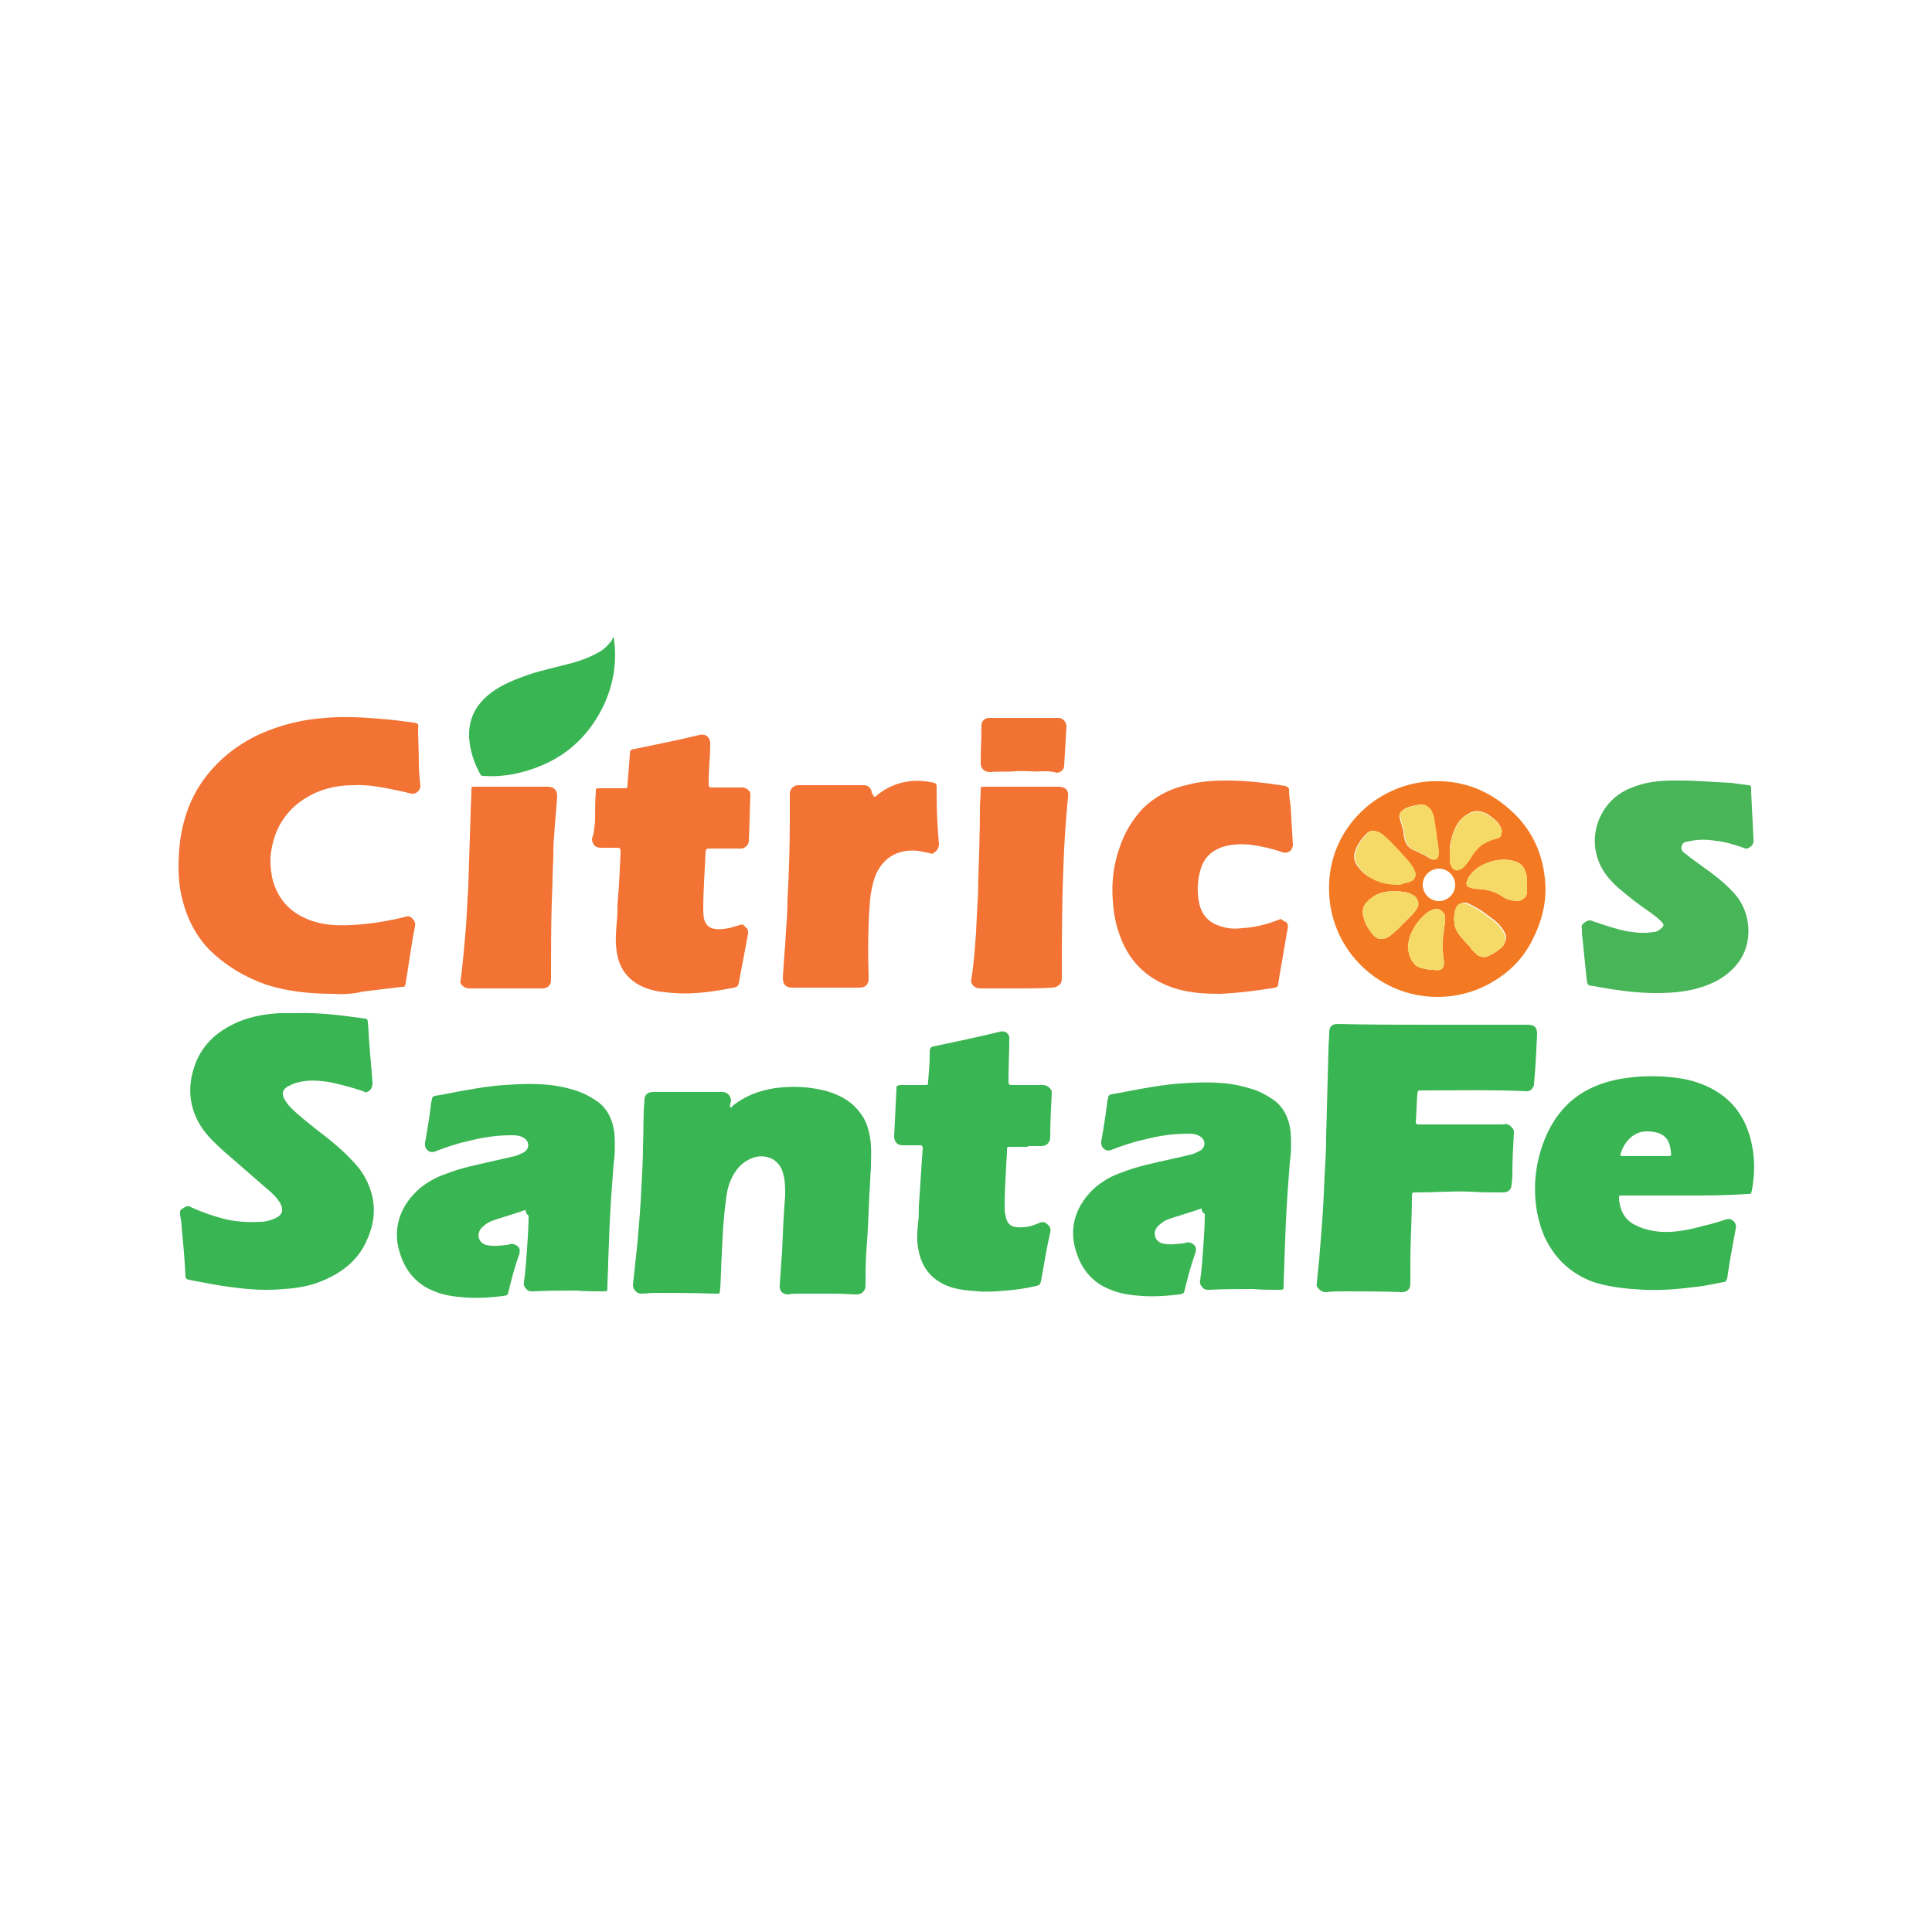
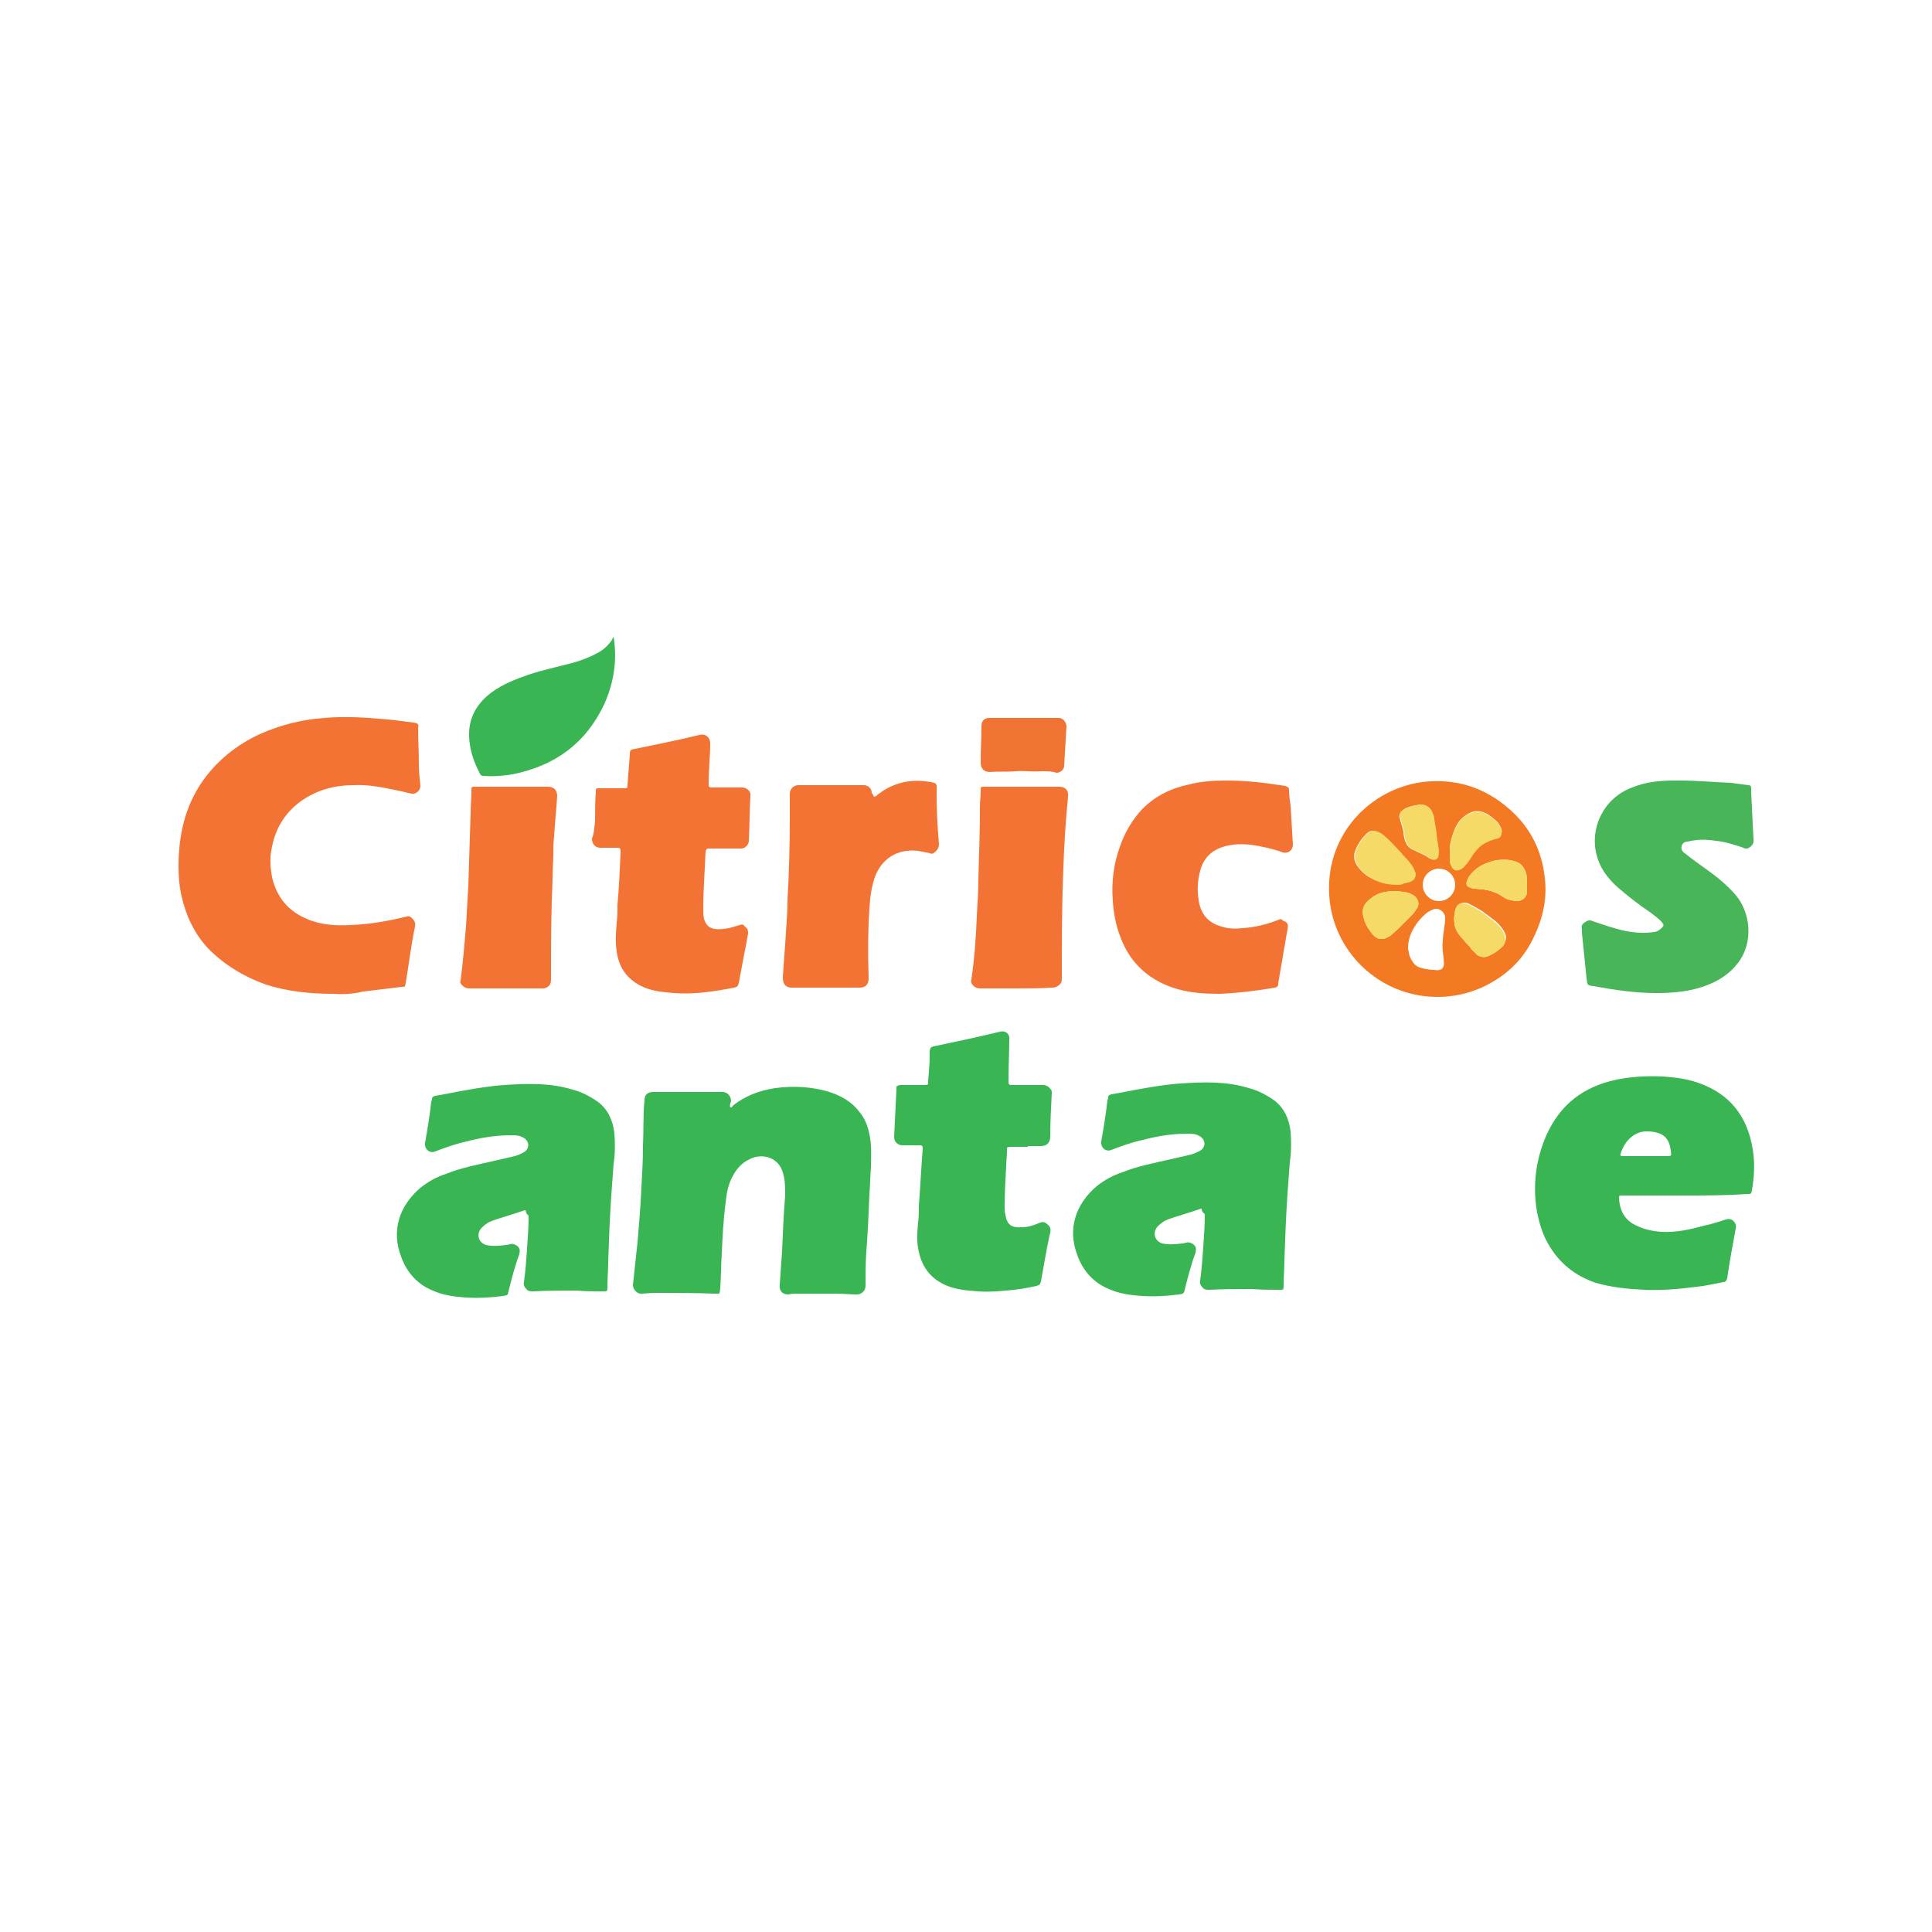
<svg xmlns="http://www.w3.org/2000/svg" xmlns:xlink="http://www.w3.org/1999/xlink" version="1.1" id="Capa_1" x="0px" y="0px" viewBox="0 0 250 250" style="enable-background:new 0 0 250 250;" xml:space="preserve">
  <style type="text/css">
	.st0{clip-path:url(#SVGID_2_);}
	.st1{clip-path:url(#SVGID_4_);fill:#3AB554;}
	.st2{clip-path:url(#SVGID_4_);fill:#47B558;}
	.st3{clip-path:url(#SVGID_4_);fill:#3AB553;}
	.st4{clip-path:url(#SVGID_4_);fill:#F27333;}
	.st5{clip-path:url(#SVGID_4_);fill:#F17333;}
	.st6{clip-path:url(#SVGID_4_);fill:#F37A22;}
	.st7{clip-path:url(#SVGID_4_);fill:#F6DA68;}
</style>
  <g>
    <g>
      <defs>
        <rect id="SVGID_1_" x="12.8" y="12.8" width="224.4" height="224.4" />
      </defs>
      <clipPath id="SVGID_2_">
        <use xlink:href="#SVGID_1_" style="overflow:visible;" />
      </clipPath>
      <g class="st0">
        <defs>
          <rect id="SVGID_3_" x="12.8" y="12.8" width="224.4" height="224.4" />
        </defs>
        <clipPath id="SVGID_4_">
          <use xlink:href="#SVGID_3_" style="overflow:visible;" />
        </clipPath>
        <path class="st1" d="M79.4,82.4c0.5,3.1,0,6-1.2,8.7c-2.4,5.1-6.4,8-11.9,9.1c-1.2,0.2-2.5,0.3-3.7,0.2c-0.2,0-0.4,0-0.5-0.3     c-0.8-1.5-1.3-3-1.4-4.7c-0.1-2.4,0.9-4.3,2.9-5.8c1.5-1.1,3.1-1.7,4.8-2.3c1.8-0.6,3.7-1,5.6-1.5c1.1-0.3,2.2-0.7,3.3-1.3     c0.8-0.4,1.4-1,1.9-1.7C79.2,82.7,79.3,82.6,79.4,82.4" />
        <path class="st2" d="M217.5,101c-0.4,0-0.7,0-0.9,0c-1.9,0-3.7,0.2-5.4,0.9c-3.8,1.4-5.5,5.4-4.6,8.7c0.4,1.7,1.4,3,2.7,4.2     c1.4,1.2,2.8,2.3,4.3,3.3c0.5,0.4,1.1,0.8,1.5,1.3c0.2,0.2,0.2,0.4,0,0.6c-0.3,0.3-0.7,0.6-1.1,0.6c-1.2,0.2-2.3,0.1-3.5-0.1     c-1.5-0.3-2.9-0.8-4.4-1.3c-0.4-0.2-0.7-0.1-1.1,0.2c-0.3,0.2-0.4,0.5-0.3,0.8c0,0.2,0,0.3,0,0.5c0.2,2,0.4,3.9,0.6,5.9     c0.1,0.9,0.1,0.9,0.9,1c2.7,0.5,5.4,0.9,8.1,0.9c2.3,0,4.6-0.2,6.8-1.1c1.5-0.6,2.8-1.5,3.8-2.8c2-2.6,1.7-6.5-0.4-8.9     c-0.9-1-1.9-1.9-3-2.7c-1.2-0.9-2.4-1.7-3.5-2.6c-0.3-0.2-0.5-0.5-0.4-0.9c0.1-0.4,0.4-0.6,0.8-0.6c1.2-0.3,2.4-0.3,3.6-0.1     c1.2,0.1,2.4,0.5,3.6,0.9c0.1,0.1,0.3,0.1,0.5,0.1c0.5-0.2,0.9-0.6,0.8-1.2c-0.1-2-0.2-4-0.3-6.1c0-0.2,0-0.4,0-0.5     c0-0.3-0.1-0.4-0.4-0.4c-0.7-0.1-1.5-0.2-2.2-0.3C221.6,101.2,219.5,101,217.5,101" />
        <path class="st3" d="M155.5,156.4c-0.1,0-0.1,0-0.1,0c-1.4,0.5-2.9,0.9-4.3,1.4c-0.5,0.2-0.9,0.5-1.3,0.9     c-0.7,0.8-0.4,1.9,0.6,2.2c0.9,0.2,1.7,0.1,2.6,0c0.2,0,0.4-0.1,0.5-0.1c0.3-0.1,0.6,0,0.9,0.2c0.4,0.3,0.4,0.6,0.3,1.1     c-0.6,1.6-1,3.2-1.4,4.8c-0.1,0.5-0.2,0.5-0.7,0.6c-1.6,0.2-3.2,0.3-4.8,0.2c-1.5-0.1-3-0.3-4.3-0.9c-2-0.8-3.4-2.4-4.1-4.4     c-1.3-3.4-0.2-6.6,2.5-8.9c1-0.8,2.1-1.4,3.3-1.8c2-0.8,4.1-1.2,6.3-1.7c0.9-0.2,1.7-0.4,2.6-0.6c0.4-0.1,0.8-0.3,1.2-0.5     c0.8-0.5,0.7-1.5-0.1-1.9c-0.5-0.3-1-0.3-1.6-0.3c-1.9,0-3.8,0.3-5.7,0.8c-1.4,0.3-2.8,0.8-4.1,1.3c-0.7,0.3-1.4-0.3-1.3-1.1     c0.3-1.7,0.6-3.5,0.8-5.3c0-0.1,0.1-0.2,0.1-0.4c0-0.2,0.1-0.3,0.4-0.4c1.3-0.2,2.6-0.5,3.8-0.7c1.7-0.3,3.5-0.6,5.2-0.7     c2.9-0.2,5.9-0.3,8.8,0.6c1.2,0.3,2.3,0.9,3.3,1.6c1.3,1,1.9,2.4,2.1,4c0.1,1.3,0.1,2.7-0.1,4c-0.1,1.4-0.2,2.8-0.3,4.1     c-0.2,2.9-0.3,5.7-0.4,8.6c0,1.1-0.1,2.1-0.1,3.2c0,0.6,0,0.6-0.6,0.6c-1.1,0-2.3,0-3.4-0.1c-1.9,0-3.8,0-5.6,0.1     c-0.3,0-0.6,0-0.8-0.2c-0.3-0.3-0.5-0.6-0.4-1c0.2-1.4,0.3-2.9,0.4-4.3c0.1-1.4,0.2-2.9,0.2-4.3     C155.5,156.8,155.5,156.6,155.5,156.4" />
        <path class="st3" d="M68,156.6c-0.1,0-0.1,0-0.1,0c-1.4,0.5-2.9,0.9-4.3,1.4c-0.5,0.2-0.9,0.5-1.3,0.9c-0.7,0.8-0.4,1.9,0.6,2.2     c0.9,0.2,1.7,0.1,2.6,0c0.2,0,0.4-0.1,0.5-0.1c0.3-0.1,0.6,0,0.9,0.2c0.4,0.3,0.4,0.6,0.3,1.1c-0.6,1.6-1,3.2-1.4,4.8     c-0.1,0.5-0.1,0.5-0.7,0.6c-1.6,0.2-3.2,0.3-4.8,0.2c-1.5-0.1-3-0.3-4.3-0.9c-2-0.8-3.4-2.4-4.1-4.4c-1.3-3.4-0.2-6.6,2.5-8.9     c1-0.8,2.1-1.4,3.3-1.8c2-0.8,4.1-1.2,6.3-1.7c0.9-0.2,1.7-0.4,2.6-0.6c0.4-0.1,0.8-0.3,1.2-0.5c0.8-0.5,0.7-1.5-0.1-1.9     c-0.5-0.3-1-0.3-1.6-0.3c-1.9,0-3.8,0.3-5.7,0.8c-1.4,0.3-2.8,0.8-4.1,1.3c-0.7,0.3-1.4-0.3-1.3-1.1c0.3-1.7,0.6-3.5,0.8-5.3     c0-0.1,0.1-0.2,0.1-0.4c0-0.2,0.1-0.3,0.4-0.4c1.3-0.2,2.6-0.5,3.8-0.7c1.7-0.3,3.5-0.6,5.2-0.7c2.9-0.2,5.9-0.3,8.8,0.6     c1.2,0.3,2.3,0.9,3.3,1.6c1.3,1,1.9,2.4,2.1,4c0.1,1.3,0.1,2.7-0.1,4c-0.1,1.4-0.2,2.8-0.3,4.1c-0.2,2.9-0.3,5.7-0.4,8.6     c0,1.1-0.1,2.1-0.1,3.2c0,0.6,0,0.6-0.6,0.6c-1.1,0-2.3,0-3.4-0.1c-1.9,0-3.8,0-5.6,0.1c-0.3,0-0.6,0-0.8-0.2     c-0.3-0.3-0.5-0.6-0.4-1c0.2-1.4,0.3-2.9,0.4-4.3c0.1-1.4,0.2-2.9,0.2-4.3C68,157,68.1,156.8,68,156.6" />
        <path class="st3" d="M132.8,148.4c-0.7,0-1.4,0-2,0c-0.5,0-0.5,0-0.5,0.5c0,0.7-0.1,1.4-0.1,2c-0.1,1.7-0.2,3.5-0.2,5.2     c0,0.4,0,0.7,0.1,1.1c0.2,1.3,0.8,1.7,2.2,1.6c0.8,0,1.6-0.3,2.3-0.6c0.3-0.1,0.6-0.1,0.9,0.2c0.4,0.3,0.5,0.6,0.4,1.1     c-0.5,2.1-0.8,4.2-1.2,6.3c-0.1,0.4-0.2,0.5-0.6,0.6c-1.3,0.3-2.6,0.5-3.9,0.6c-1.2,0.1-2.4,0.2-3.6,0.1c-1.4-0.1-2.7-0.2-4-0.7     c-2.2-0.9-3.4-2.5-3.8-4.9c-0.2-1.1-0.1-2.2,0-3.3c0.1-0.7,0.1-1.4,0.1-2.2c0.2-2.5,0.3-4.9,0.5-7.4c0-0.3-0.1-0.4-0.3-0.4     c-0.8,0-1.5,0-2.3,0c-0.7,0-1.1-0.5-1.1-1.1c0.1-2.1,0.2-4.2,0.3-6.2c0-0.4,0-0.4,0.5-0.5c1,0,2,0,3.1,0c0.5,0,0.5,0,0.5-0.5     c0.1-1.1,0.2-2.3,0.2-3.4c0-0.2,0-0.4,0-0.5c0.1-0.4,0.1-0.5,0.5-0.6c2.9-0.6,5.7-1.2,8.6-1.9c0.7-0.2,1.3,0.3,1.2,1     c0,1.7-0.1,3.4-0.1,5c0,0.1,0,0.1,0,0.2c0,0.7,0,0.7,0.6,0.7c0.8,0,1.6,0,2.5,0c0.4,0,0.8,0,1.3,0c0.5,0,0.8,0.2,1.1,0.6     c0.1,0.1,0.1,0.3,0.1,0.4c-0.1,1.9-0.2,3.8-0.2,5.7c0,0.7-0.4,1.2-1.2,1.2c-0.5,0-1.1,0-1.6,0C133,148.4,132.9,148.4,132.8,148.4     L132.8,148.4z" />
-         <path class="st3" d="M185.4,132.6c4.1,0,8.2,0,12.3,0c0.9,0,1.2,0.4,1.2,1.2c-0.1,2.2-0.2,4.3-0.4,6.5c0,0.5-0.6,1-1,0.9     c-4.5-0.2-9-0.1-13.5-0.1c-0.6,0-0.5,0-0.6,0.5c-0.1,1.2-0.1,2.4-0.2,3.6c0,0.2,0.1,0.3,0.3,0.3c0.1,0,0.1,0,0.2,0     c3.5,0,6.9,0,10.4,0c0.1,0,0.3,0,0.4,0c0.6-0.2,1,0.2,1.3,0.6c0.1,0.1,0.1,0.3,0.1,0.5c-0.1,1.7-0.2,3.4-0.2,5     c0,0.5,0,1.1-0.1,1.6c0,0.7-0.4,1.1-1.1,1.1c-1.4,0-2.8,0-4.3-0.1c-2.3-0.1-4.6,0.1-6.9,0.1c-0.6,0-0.6,0-0.6,0.6     c0,2.8-0.2,5.6-0.2,8.4c0,0.9,0,1.9,0,2.8c0,0.7-0.4,1.1-1.1,1.1c-2.4-0.1-4.9-0.1-7.3-0.1c-0.8,0-1.7,0-2.5,0.1     c-0.5,0-0.8-0.2-1.1-0.6c-0.2-0.2-0.1-0.4-0.1-0.6c0.1-1,0.2-2,0.3-3c0.1-1.3,0.2-2.6,0.3-3.8c0.2-2.3,0.3-4.6,0.4-7     c0.1-1.7,0.2-3.4,0.2-5.1c0.1-3.7,0.2-7.5,0.3-11.2c0-0.8,0.1-1.5,0.1-2.3c0-0.8,0.4-1.1,1.1-1.1     C177.1,132.6,181.2,132.6,185.4,132.6L185.4,132.6z" />
-         <path class="st3" d="M38.4,131.1c3-0.1,5.9,0.3,8.8,0.7c0.3,0,0.4,0.2,0.4,0.5c0.1,0.9,0.1,1.9,0.2,2.8c0.1,1.7,0.3,3.3,0.4,5     c0,0.6-0.2,1-0.7,1.2c-0.2,0.1-0.3,0-0.5-0.1c-1.5-0.5-3-0.9-4.5-1.2c-1.4-0.2-2.7-0.3-4.1,0.1c-0.4,0.1-0.8,0.3-1.2,0.5     c-0.6,0.4-0.8,0.9-0.4,1.6c0.2,0.4,0.5,0.8,0.9,1.2c1,1,2.2,1.9,3.3,2.8c1.6,1.2,3.2,2.5,4.5,3.9c1,1,1.8,2.1,2.3,3.5     c0.9,2.3,0.7,4.6-0.3,6.8c-1.1,2.6-3.1,4.2-5.7,5.3c-1.6,0.7-3.4,1-5.1,1.1c-3.1,0.3-6.1-0.1-9.1-0.6c-1.1-0.2-2.1-0.4-3.2-0.6     c-0.3-0.1-0.4-0.2-0.4-0.5c-0.1-2.1-0.3-4.3-0.5-6.4c0-0.5-0.1-1-0.2-1.5c0-0.3-0.1-0.6,0.3-0.8c0.4-0.2,0.6-0.5,1.1-0.2     c1.3,0.6,2.7,1.1,4.2,1.5c1.6,0.4,3.2,0.5,4.9,0.4c0.6,0,1.2-0.2,1.7-0.4c1-0.4,1.3-1.1,0.7-2.1c-0.3-0.5-0.7-0.9-1.1-1.3     c-2-1.7-4-3.5-6-5.2c-1.1-1-2.2-2-3-3.2c-1.7-2.6-1.9-5.4-0.8-8.3c1-2.6,3-4.3,5.6-5.4c1.7-0.7,3.5-1,5.3-1.1     C37.1,131.1,37.7,131.1,38.4,131.1" />
        <path class="st3" d="M94.5,143.3c0.2,0,0.3-0.1,0.3-0.2c1.6-1.3,3.5-2,5.5-2.3c2.3-0.3,4.5-0.2,6.7,0.4c1.7,0.5,3.2,1.3,4.3,2.8     c0.8,1,1.1,2.1,1.3,3.3c0.2,1.3,0.1,2.5,0.1,3.8c-0.1,1.1-0.1,2.3-0.2,3.4c-0.1,2.5-0.2,5-0.4,7.5c-0.1,1.5-0.1,3-0.1,4.4     c0,0.6-0.5,1.1-1.1,1.1c-0.9,0-1.8-0.1-2.6-0.1c-1.7,0-3.3,0-5,0c-0.4,0-0.9,0-1.3,0.1c-0.8,0-1.2-0.5-1.1-1.3     c0.1-1.4,0.2-2.8,0.3-4.3c0.1-2.4,0.2-4.8,0.4-7.2c0-0.9,0-1.8-0.2-2.6c-0.5-2.5-2.9-2.9-4.4-2.1c-1.1,0.5-1.8,1.4-2.3,2.4     c-0.5,1-0.7,2.1-0.8,3.2c-0.3,2.2-0.4,4.4-0.5,6.6c-0.1,1.5-0.1,3-0.2,4.5c-0.1,0.8,0,0.7-0.7,0.7c-2.6-0.1-5.2-0.1-7.8-0.1     c-0.6,0-1.2,0.1-1.8,0.1c-0.5,0-1-0.6-1-1.1c0.2-1.9,0.4-3.7,0.6-5.6c0.2-2.4,0.4-4.7,0.5-7.1c0.1-1.8,0.2-3.5,0.2-5.3     c0.1-2,0-4,0.2-6c0-0.6,0.4-1,1.1-1c3,0,6,0,9,0c0.6,0,1.1,0.5,1.1,1.2C94.5,142.8,94.4,143,94.5,143.3" />
        <path class="st3" d="M217.9,154.7h-7.8c-0.1,0-0.2,0-0.2,0c-0.4,0-0.4,0-0.4,0.4c0.1,1.3,0.5,2.4,1.7,3.2c1.2,0.7,2.4,1,3.8,1.1     c1.9,0.1,3.7-0.3,5.5-0.8c1-0.2,1.9-0.5,2.8-0.8c0.4-0.1,0.7-0.1,1,0.2c0.3,0.3,0.4,0.6,0.3,1c-0.4,2.1-0.8,4.3-1.1,6.4     c-0.1,0.3-0.2,0.5-0.5,0.5c-1.1,0.2-2.3,0.5-3.4,0.6c-2.3,0.3-4.5,0.5-6.8,0.4c-2.1-0.1-4.2-0.3-6.3-0.9     c-2.7-0.9-4.8-2.6-6.2-5.1c-0.7-1.2-1.1-2.6-1.4-4c-0.6-3.4-0.2-6.8,1.2-10c1.8-4,4.8-6.3,9.1-7.2c2-0.4,4-0.5,6-0.4     c1.5,0.1,3.1,0.3,4.5,0.8c4.1,1.4,6.4,4.3,7.1,8.6c0.3,1.8,0.2,3.6-0.1,5.3c-0.1,0.5-0.1,0.5-0.6,0.5     C223.2,154.7,220.6,154.7,217.9,154.7L217.9,154.7z M213,149.6c0.9,0,1.8,0,2.6,0c0.7,0,0.7,0,0.6-0.7c-0.2-1.5-0.8-2.4-2.9-2.5     c-1.6-0.1-2.9,1-3.5,2.6c-0.2,0.6-0.2,0.6,0.4,0.6C211.2,149.6,212.1,149.6,213,149.6" />
        <path class="st4" d="M43.2,128.6c-3.1,0-6-0.3-8.8-1.2c-2.8-1-5.3-2.5-7.4-4.6c-1.8-1.9-2.9-4.2-3.5-6.8     c-0.3-1.3-0.4-2.6-0.4-3.9c0-3.9,0.8-7.7,3.1-11c1.9-2.7,4.4-4.7,7.4-6.1c2.7-1.2,5.5-1.9,8.4-2.1c2.3-0.2,4.7-0.1,7,0.1     c1.5,0.1,3,0.3,4.5,0.5c0.6,0.1,0.7,0.2,0.6,0.7c0,1.5,0.1,3,0.1,4.6c0,1,0.1,2,0.2,2.9c0,0.6-0.6,1.1-1.1,1     c-0.6-0.1-1.2-0.3-1.8-0.4c-1.9-0.4-3.8-0.8-5.7-0.7c-2.5,0-4.8,0.6-6.9,2.1c-2.2,1.6-3.4,3.8-3.8,6.4c-0.2,1.1-0.1,2.3,0.1,3.4     c0.6,2.6,2.1,4.4,4.5,5.4c1.8,0.8,3.8,0.9,5.7,0.8c2.4-0.1,4.8-0.5,7.2-1.1c0.3-0.1,0.5,0,0.7,0.2c0.3,0.3,0.5,0.6,0.4,1.1     c-0.5,2.4-0.8,4.9-1.2,7.3c-0.1,0.5-0.1,0.5-0.5,0.5c-1.7,0.2-3.3,0.4-5,0.6C45.8,128.6,44.4,128.7,43.2,128.6" />
        <path class="st4" d="M158.7,101c2.6,0,5.1,0.3,7.6,0.7c0.3,0.1,0.5,0.2,0.5,0.5c0,0.7,0.1,1.4,0.2,2c0.1,1.7,0.2,3.4,0.3,5.1     c0,0.7-0.6,1.2-1.3,1c-1.4-0.5-2.8-0.8-4.2-1c-1.2-0.1-2.4-0.1-3.6,0.3c-1.5,0.5-2.5,1.5-2.9,3.1c-0.4,1.4-0.4,2.9-0.1,4.3     c0.4,1.6,1.4,2.5,2.9,2.9c0.9,0.3,1.8,0.3,2.7,0.2c1.6-0.1,3.2-0.5,4.7-1.1c0.2-0.1,0.3-0.1,0.5,0.1c0.1,0.1,0.1,0.1,0.2,0.1     c0.5,0.2,0.5,0.6,0.4,1.1c-0.2,0.9-0.3,1.9-0.5,2.8c-0.2,1.4-0.5,2.8-0.7,4.2c0,0.3-0.1,0.4-0.4,0.5c-2.4,0.4-4.8,0.7-7.2,0.8     c-1.8,0-3.6-0.1-5.4-0.6c-3.5-1-6.1-3.2-7.4-6.7c-0.6-1.5-0.9-3.1-1-4.7c-0.2-2.4,0.1-4.8,0.9-7c0.6-1.8,1.6-3.5,2.9-4.9     c1.7-1.7,3.7-2.7,6.1-3.2C155.4,101.1,157.1,101,158.7,101" />
        <path class="st4" d="M77,106.3c0-1.4,0-2.6,0.1-3.8c0-0.5,0-0.5,0.5-0.5c1,0,2.1,0,3.1,0c0.5,0,0.5,0,0.5-0.5     c0.1-1.3,0.2-2.5,0.3-3.8c0-0.7,0.1-0.7,0.7-0.8c2.8-0.6,5.5-1.1,8.3-1.8c0.8-0.2,1.4,0.3,1.4,1.1c0,1.7-0.2,3.4-0.2,5     c0,0,0,0.1,0,0.1c0,0.6,0,0.6,0.6,0.6c1.2,0,2.5,0,3.7,0c0.4,0,0.6,0.1,0.9,0.4c0.2,0.2,0.2,0.4,0.2,0.7     c-0.1,1.9-0.1,3.8-0.2,5.8c0,0.5-0.5,1-1,1c-1.4,0-2.8,0-4.1,0c-0.3,0-0.4,0-0.5,0.4c-0.1,2.5-0.3,5-0.3,7.4c0,0.4,0,0.8,0.1,1.3     c0.2,0.7,0.6,1.2,1.4,1.3c0.6,0.1,1.2,0,1.8-0.1c0.5-0.1,1-0.3,1.4-0.4c0.3-0.1,0.5-0.1,0.6,0.1c0.1,0.1,0.1,0.1,0.2,0.2     c0.3,0.2,0.3,0.5,0.3,0.8c-0.2,1.1-0.4,2.2-0.6,3.2c-0.2,1.1-0.4,2.1-0.6,3.2c-0.1,0.4-0.2,0.5-0.6,0.6c-2.6,0.5-5.2,0.9-7.8,0.7     c-1.2-0.1-2.4-0.2-3.5-0.6c-2.2-0.8-3.6-2.4-3.9-4.8c-0.2-1.2-0.1-2.4,0-3.7c0.1-0.8,0.1-1.5,0.1-2.3c0.2-2.2,0.3-4.5,0.4-6.7     c0-0.1,0-0.2,0-0.3c0-0.3-0.1-0.4-0.4-0.4c-0.7,0-1.5,0-2.2,0c-0.7,0-1.1-0.5-1.1-1.2C76.9,107.8,76.9,107,77,106.3" />
        <path class="st4" d="M113.1,103.1c0.2,0,0.4-0.2,0.5-0.3c2.2-1.7,4.7-2.1,7.3-1.5c0.2,0.1,0.3,0.2,0.3,0.4c0,0.3,0,0.7,0,1     c0,2.2,0.1,4.3,0.3,6.5c0,0.6-0.3,0.9-0.7,1.2c-0.2,0.1-0.3,0.1-0.5,0c-0.5-0.1-1-0.2-1.5-0.3c-2.7-0.3-4.7,1-5.6,3.4     c-0.3,0.9-0.5,1.9-0.6,2.8c-0.3,3.4-0.3,6.8-0.2,10.3c0,0.8-0.4,1.2-1.2,1.2c-2.9,0-5.8,0-8.7,0c-0.8,0-1.2-0.4-1.2-1.3     c0.1-2,0.3-3.9,0.4-5.9c0.1-1.4,0.2-2.7,0.2-4.1c0.2-3.5,0.3-7.1,0.3-10.6c0-1.1,0-2.1,0-3.2c0-0.6,0.5-1.1,1.1-1.1     c2.8,0,5.7,0,8.5,0c0.5,0,1,0.4,1,1C113,102.8,113,103,113.1,103.1" />
        <path class="st4" d="M66.1,101.8c1.6,0,3.2,0,4.8,0c0.8,0,1.2,0.5,1.2,1.2c-0.1,1.7-0.3,3.5-0.4,5.2c-0.1,0.9-0.1,1.7-0.1,2.6     c-0.1,1.9-0.1,3.8-0.2,5.8c-0.1,3.3-0.1,6.7-0.1,10c0,0.4,0,0.7-0.3,1c-0.2,0.2-0.5,0.3-0.8,0.3c-3.1,0-6.3,0-9.4,0     c-0.4,0-0.7-0.1-1-0.4c-0.2-0.2-0.3-0.4-0.2-0.6c0.3-2.3,0.5-4.7,0.7-7c0.1-1.8,0.2-3.6,0.3-5.3c0.1-3.1,0.2-6.2,0.3-9.4     c0-1,0.1-1.9,0.1-2.9c0-0.5,0-0.5,0.5-0.5L66.1,101.8L66.1,101.8z" />
        <path class="st4" d="M131.5,127.9c-1.5,0-3.1,0-4.6,0c-0.4,0-0.7-0.1-0.9-0.3c-0.3-0.3-0.4-0.5-0.3-0.9c0.4-2.7,0.6-5.5,0.7-8.2     c0.1-1.6,0.2-3.3,0.2-4.9c0.1-3,0.2-6.1,0.2-9.1c0-0.7,0.1-1.4,0.1-2.2c0-0.5,0-0.5,0.5-0.5c1.9,0,3.8,0,5.8,0c1.3,0,2.5,0,3.8,0     c0.9,0,1.3,0.5,1.2,1.3c-0.3,3.1-0.5,6.1-0.6,9.2c-0.2,4.7-0.2,9.5-0.2,14.2c0,0.4,0,0.7-0.4,1c-0.3,0.2-0.5,0.3-0.8,0.3     C134.6,127.9,133.1,127.9,131.5,127.9L131.5,127.9z" />
        <path class="st5" d="M134.7,99.8c-1,0.1-2.1-0.1-3.3,0c-1.1,0.1-2.2,0-3.3,0.1c-0.8,0-1.2-0.5-1.2-1.2c0-1.6,0.1-3.2,0.1-4.8     c0-0.6,0.4-1,1-1c3,0,6,0,9,0c0.5,0,1,0.5,1,1.1c-0.1,1.7-0.2,3.4-0.3,5.1c0,0.5-0.5,0.9-1,0.9C136.2,99.8,135.5,99.8,134.7,99.8     " />
        <path class="st6" d="M199.9,113.6c-0.4-3.6-1.9-6.6-4.7-9c-2.9-2.5-6.2-3.7-10.1-3.5c-7.2,0.4-13.6,6.5-13.1,14.7     c0.4,7.3,6.5,13.2,14,13.2c2.8,0,5.3-0.8,7.4-2.1c2.3-1.4,4-3.3,5.1-5.7C199.7,118.7,200.2,116.2,199.9,113.6 M187.6,109.8     c0-0.4,0.1-0.8,0.2-1.2c0.2-0.8,0.5-1.6,1-2.3c0.4-0.5,0.9-0.9,1.6-1.2c0.7-0.3,1.4-0.1,2,0.2c0.5,0.3,1,0.7,1.4,1.1     c0.2,0.3,0.4,0.6,0.5,0.9c0,0.1,0,0.2,0,0.3c0,0.4-0.2,0.7-0.5,0.8c-0.3,0.1-0.6,0.2-1,0.3c-0.4,0.1-0.8,0.3-1.1,0.6     c-0.4,0.3-0.8,0.7-1.1,1.2c-0.3,0.5-0.7,0.9-1,1.4c-0.2,0.2-0.4,0.4-0.6,0.5c-0.5,0.3-0.9,0.1-1.2-0.4c-0.1-0.2-0.1-0.4-0.2-0.6     C187.6,110.9,187.6,110.3,187.6,109.8 M181.7,104.7c0.5-0.3,1-0.4,1.5-0.5c0.2,0,0.4-0.1,0.6-0.1c0.6,0,1,0.3,1.3,0.7     c0.2,0.4,0.4,0.8,0.4,1.2c0.1,0.6,0.2,1.2,0.3,1.8c0,0.5,0.1,1,0.2,1.5c0,0.3,0.1,0.5,0.1,0.8c0,0.3,0,0.5-0.1,0.8     c-0.1,0.3-0.4,0.4-0.7,0.3c-0.3-0.1-0.6-0.3-0.9-0.5c-0.1,0-0.1-0.1-0.2-0.1c-0.5-0.2-1-0.5-1.5-0.7c-0.2-0.1-0.4-0.3-0.6-0.5     c-0.1-0.2-0.2-0.4-0.3-0.6c-0.1-0.4-0.2-0.8-0.2-1.2c-0.1-0.4-0.2-0.8-0.3-1.1c-0.1-0.2-0.1-0.5-0.2-0.7     C181,105.3,181.3,105,181.7,104.7 M175.6,112c-0.4-0.6-0.5-1.3-0.2-2c0.3-0.8,0.8-1.5,1.4-2.1c0.4-0.4,0.8-0.5,1.3-0.3     c0.4,0.1,0.8,0.4,1.1,0.7c0.6,0.5,1.1,1.1,1.6,1.6c0.3,0.3,0.6,0.7,0.9,1c0.4,0.4,0.8,0.9,1.1,1.4c0.1,0.2,0.2,0.5,0.3,0.7     c0,0.4-0.1,0.8-0.5,1c-0.3,0.2-0.6,0.2-1,0.3c-0.3,0-0.6,0.1-0.8,0c-0.9,0-1.7-0.1-2.5-0.4C177.2,113.7,176.3,113,175.6,112      M180.8,120.3c-0.4,0.3-0.7,0.7-1.1,0.9c-0.3,0.2-0.6,0.3-1,0.3c-0.4,0-0.7-0.2-1-0.5c-0.5-0.6-1-1.3-1.2-2.1     c-0.3-0.9-0.2-1.7,0.5-2.3c0.7-0.7,1.5-1.1,2.4-1.2c0.4-0.1,0.9-0.1,1.3-0.1c0.7,0.1,1.5,0.1,2.1,0.5c0.4,0.2,0.6,0.5,0.7,0.9     c0.1,0.3,0,0.7-0.2,0.9c-0.2,0.4-0.5,0.7-0.8,1c-0.2,0.2-0.5,0.5-0.7,0.7C181.4,119.6,181.1,120,180.8,120.3 M186.9,120     c-0.1,0.6-0.2,1.2-0.2,1.8c-0.1,0.7,0,1.4,0.1,2.2c0,0.3,0.1,0.7,0,1c-0.1,0.3-0.2,0.4-0.5,0.5c-0.3,0.1-0.6,0-0.8,0     c-0.5,0-1-0.1-1.4-0.2c-0.5-0.1-0.9-0.3-1.2-0.7c-0.3-0.4-0.5-0.8-0.6-1.3c0-0.2-0.1-0.4-0.1-0.6c0-1,0.3-1.9,0.8-2.7     c0.3-0.5,0.6-0.9,1-1.3c0.4-0.4,0.7-0.7,1.2-0.9c0.2-0.1,0.4-0.2,0.7-0.2c0.5,0,1,0.5,1.1,1c0,0.2,0,0.4,0,0.5     C187,119.4,186.9,119.7,186.9,120 M186.2,116.6c-1.2,0-2.1-1-2.1-2.1c0-1.2,1-2.1,2.1-2.1c1.2,0,2.1,1,2.1,2.1     C188.3,115.7,187.3,116.6,186.2,116.6 M194.5,122.4c-0.6,0.6-1.2,1-1.9,1.3c-0.4,0.2-0.9,0.2-1.4-0.1c-0.1,0-0.1-0.1-0.2-0.2     c-0.3-0.3-0.6-0.5-0.8-0.9c-0.1-0.1-0.2-0.2-0.3-0.3c-0.3-0.3-0.6-0.7-0.9-1c-0.4-0.5-0.7-1-0.8-1.7c0-0.3-0.1-0.7,0-1     c0-0.4,0.1-0.7,0.2-1c0.2-0.4,0.6-0.7,1.1-0.7c0.3,0,0.5,0.1,0.7,0.2c0.6,0.3,1.1,0.6,1.6,0.9c0.4,0.3,0.8,0.6,1.2,0.9     c0.6,0.4,1.1,0.9,1.5,1.5c0.2,0.3,0.4,0.7,0.4,1.1C194.8,121.8,194.7,122.1,194.5,122.4 M197.6,115.5c-0.1,0.6-0.5,1-1.2,1.1     c-0.4,0-0.8-0.1-1.2-0.2c-0.4-0.1-0.8-0.4-1.1-0.6c-0.7-0.4-1.4-0.6-2.1-0.7c-0.4,0-0.8-0.1-1.2-0.1c-0.2,0-0.4-0.1-0.7-0.2     c-0.3-0.1-0.4-0.4-0.3-0.7c0.1-0.3,0.2-0.6,0.4-0.8c0.5-0.7,1.2-1.2,1.9-1.5c0.5-0.2,1-0.4,1.6-0.5c0.9-0.1,1.8-0.1,2.7,0.3     c0.6,0.3,0.9,0.8,1.1,1.5c0.1,0.4,0.1,0.9,0.1,1.4C197.6,114.8,197.6,115.1,197.6,115.5" />
        <path class="st7" d="M180.9,114.5c-0.9,0-1.7-0.1-2.5-0.4c-1.1-0.4-2.1-1.1-2.7-2.1c-0.4-0.6-0.5-1.3-0.2-2     c0.3-0.8,0.8-1.5,1.4-2.1c0.4-0.4,0.8-0.5,1.3-0.3c0.4,0.1,0.8,0.4,1.1,0.7c0.6,0.5,1.1,1.1,1.6,1.6c0.3,0.3,0.6,0.7,0.9,1     c0.4,0.4,0.8,0.9,1.1,1.4c0.1,0.2,0.2,0.5,0.3,0.7c0,0.4-0.1,0.8-0.5,1c-0.3,0.2-0.6,0.2-1,0.3     C181.4,114.5,181.1,114.5,180.9,114.5" />
        <path class="st7" d="M178.7,121.5c-0.4,0-0.7-0.2-1-0.5c-0.5-0.6-1-1.3-1.2-2.1c-0.3-0.9-0.2-1.7,0.5-2.3     c0.7-0.7,1.5-1.1,2.4-1.2c0.4-0.1,0.9-0.1,1.3-0.1c0.7,0.1,1.5,0.1,2.1,0.5c0.4,0.2,0.6,0.5,0.7,0.9c0.1,0.3,0,0.7-0.2,0.9     c-0.2,0.4-0.5,0.7-0.8,1c-0.2,0.2-0.5,0.5-0.7,0.7c-0.3,0.3-0.6,0.7-1,1c-0.4,0.3-0.7,0.7-1.1,0.9     C179.4,121.4,179.1,121.5,178.7,121.5" />
        <path class="st7" d="M189.4,116.9c0.3,0,0.5,0.1,0.7,0.2c0.6,0.3,1.1,0.6,1.6,0.9c0.4,0.3,0.8,0.6,1.2,0.9     c0.6,0.4,1.1,0.9,1.5,1.5c0.2,0.3,0.4,0.7,0.4,1.1c0,0.3-0.1,0.6-0.3,0.9c-0.6,0.6-1.2,1-1.9,1.3c-0.4,0.2-0.9,0.2-1.4-0.1     c-0.1,0-0.1-0.1-0.2-0.2c-0.3-0.3-0.6-0.5-0.8-0.9c-0.1-0.1-0.2-0.2-0.3-0.3c-0.3-0.3-0.6-0.7-0.9-1c-0.4-0.5-0.7-1-0.8-1.7     c0-0.3-0.1-0.7,0-1c0-0.4,0.1-0.7,0.2-1C188.5,117.1,188.9,116.8,189.4,116.9" />
        <path class="st7" d="M194.3,107.4c-0.1-0.4-0.3-0.6-0.5-0.9c-0.4-0.5-0.9-0.8-1.4-1.1c-0.6-0.4-1.3-0.5-2-0.2     c-0.6,0.2-1.2,0.6-1.6,1.2c-0.5,0.7-0.8,1.5-1,2.3c-0.1,0.4-0.1,0.8-0.2,1.2c0,0.5,0,1.1,0,1.6c0,0.2,0.1,0.4,0.2,0.6     c0.2,0.5,0.7,0.7,1.2,0.4c0.2-0.1,0.5-0.3,0.6-0.5c0.4-0.4,0.7-0.9,1-1.4c0.3-0.4,0.7-0.9,1.1-1.2c0.4-0.3,0.7-0.4,1.1-0.6     c0.3-0.1,0.6-0.2,1-0.3c0.4-0.1,0.5-0.4,0.5-0.8C194.4,107.6,194.4,107.5,194.3,107.4" />
-         <path class="st7" d="M182.2,122.7c0-1,0.3-1.9,0.8-2.7c0.3-0.5,0.6-0.9,1-1.3c0.4-0.4,0.7-0.7,1.2-0.9c0.2-0.1,0.4-0.2,0.7-0.2     c0.5,0,1,0.5,1.1,1c0,0.2,0,0.4,0,0.5c0,0.3-0.1,0.6-0.1,0.9c-0.1,0.6-0.2,1.2-0.2,1.8c-0.1,0.7,0,1.4,0.1,2.2c0,0.3,0.1,0.7,0,1     c-0.1,0.3-0.2,0.4-0.5,0.5c-0.3,0.1-0.6,0-0.8,0c-0.5,0-1-0.1-1.4-0.2c-0.5-0.1-0.9-0.3-1.2-0.7c-0.3-0.4-0.5-0.8-0.6-1.3     C182.2,123,182.1,122.8,182.2,122.7" />
        <path class="st7" d="M197.6,114.5c0,0.3,0,0.6,0,1c-0.1,0.6-0.5,1-1.2,1.1c-0.4,0-0.8-0.1-1.2-0.2c-0.4-0.1-0.8-0.4-1.1-0.6     c-0.7-0.4-1.4-0.6-2.1-0.7c-0.4,0-0.8-0.1-1.2-0.1c-0.2,0-0.4-0.1-0.7-0.2c-0.3-0.1-0.4-0.4-0.3-0.7c0.1-0.3,0.2-0.6,0.4-0.8     c0.5-0.7,1.2-1.2,1.9-1.5c0.5-0.2,1-0.4,1.6-0.5c0.9-0.1,1.8-0.1,2.7,0.3c0.6,0.3,0.9,0.8,1.1,1.5     C197.6,113.6,197.6,114,197.6,114.5" />
        <path class="st7" d="M186.2,110.1c0,0.3,0,0.5-0.1,0.8c-0.1,0.3-0.4,0.4-0.7,0.3c-0.3-0.1-0.6-0.3-0.9-0.5     c-0.1,0-0.1-0.1-0.2-0.1c-0.5-0.2-1-0.5-1.5-0.7c-0.2-0.1-0.4-0.3-0.6-0.5c-0.1-0.2-0.2-0.4-0.3-0.6c-0.1-0.4-0.2-0.8-0.2-1.2     c-0.1-0.4-0.2-0.8-0.3-1.1c-0.1-0.2-0.1-0.5-0.2-0.7c-0.2-0.6,0.1-0.9,0.6-1.1c0.5-0.3,1-0.4,1.5-0.5c0.2,0,0.4-0.1,0.6-0.1     c0.6,0,1,0.3,1.3,0.7c0.2,0.4,0.4,0.8,0.4,1.2c0.1,0.6,0.2,1.2,0.3,1.8c0,0.5,0.1,1,0.2,1.5C186.1,109.6,186.2,109.9,186.2,110.1     " />
      </g>
    </g>
  </g>
</svg>